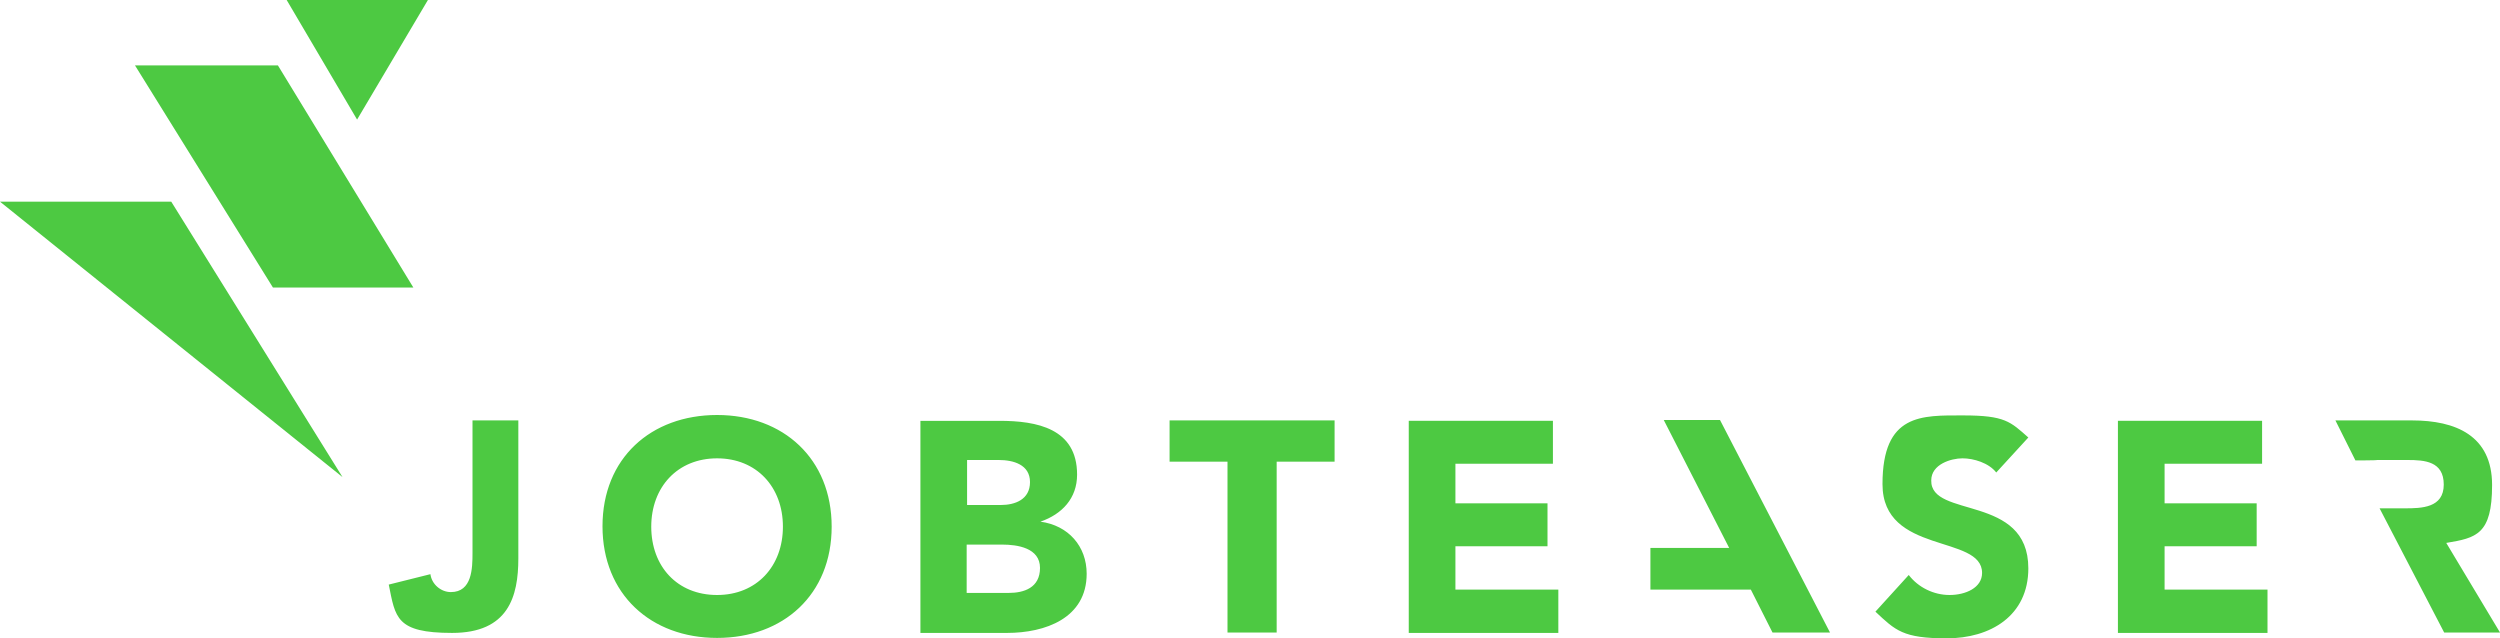
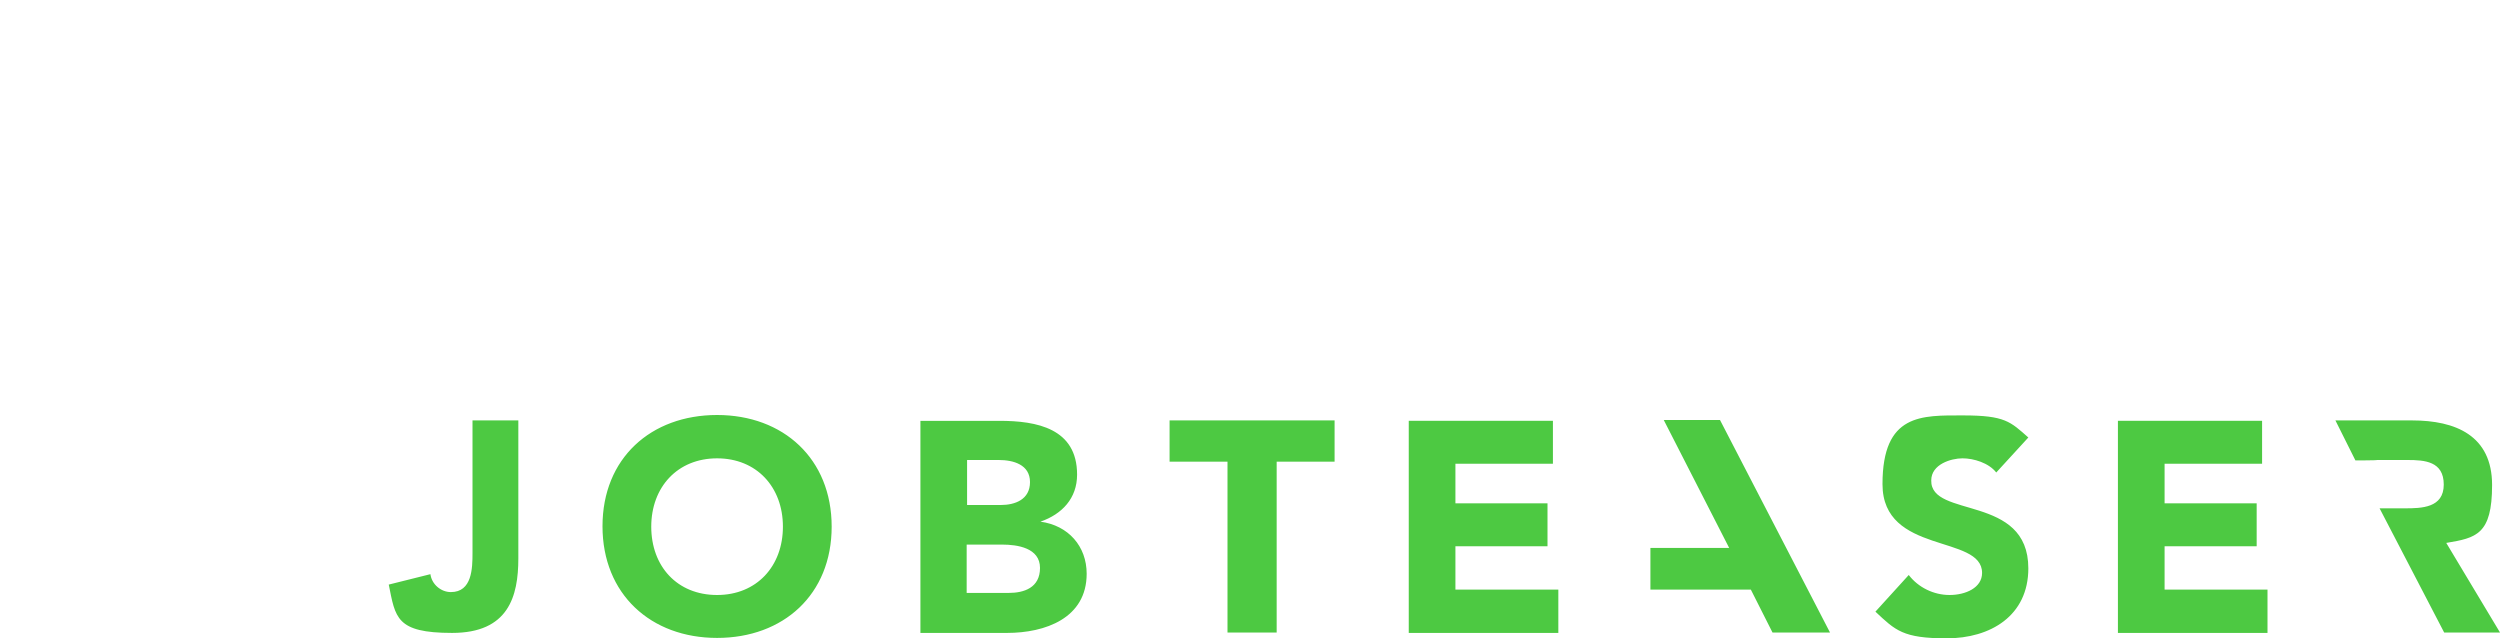
<svg xmlns="http://www.w3.org/2000/svg" id="layer" version="1.1" viewBox="0 0 600 153.2">
  <defs>
    <style> .st0 { fill: #4dc942; } </style>
  </defs>
-   <path class="st0" d="M41.1,48.4l41.1,66.1L0,48.4h41.1ZM32.4,15.7l33.1,53.3h33.7L66.7,15.7h-34.3ZM102.7,0h-33.9l16.9,28.7L102.7,0Z" />
  <path class="st0" d="M172.1,99.6c-15.9,0-27.5,10.4-27.5,26.7s11.6,26.8,27.5,26.8,27.5-10.4,27.5-26.7-11.6-26.8-27.5-26.8ZM172.1,142.8c-9.6,0-15.8-6.9-15.8-16.4s6.3-16.4,15.8-16.4,15.8,6.9,15.8,16.4-6.3,16.4-15.8,16.4ZM249.7,125.2h0c5.2-1.8,8.8-5.6,8.8-11.3,0-11.1-9.7-12.9-18.6-12.9h-19v50.9h20.8c9.1,0,19.1-3.5,19.1-14.2,0-6.6-4.4-11.6-11.1-12.5h0ZM232.1,110.4h7.6c3.5,0,7.5,1.1,7.5,5.3s-3.6,5.5-7,5.5h-8.1v-10.8ZM242.1,142.3h-10.1v-11.6h8.5c3.7,0,9.1.8,9.1,5.6s-3.9,6-7.5,6h0ZM349.3,141.5h24.7v10.4h-35.9v-50.9h34.6v10.3h-23.4v9.5h22.1v10.3h-22.1v10.4ZM486.8,136.4c0,11.4-9.1,16.8-19.6,16.8s-12.3-1.9-17.1-6.4l8-8.8c2.3,3,6,4.8,9.8,4.8s7.8-1.7,7.8-5.3c0-9.3-23.9-4.3-23.9-21.3s9.4-16.5,19.4-16.5,11.3,1.5,15.6,5.3l-7.7,8.4c-1.8-2.3-5.4-3.4-8.1-3.4s-7.5,1.4-7.5,5.3c-.2,9.2,23.3,3.2,23.3,21.1h0ZM519.5,141.5h24.7v10.4h-35.9v-50.9h34.6v10.3h-23.4v9.5h22.1v10.3h-22.1v10.4ZM280.6,100.9h39.7v9.9h-13.9v41h-11.8v-41h-13.9v-9.9ZM600,151.8h-13.4l-15.5-29.8h6c4.1,0,9.4-.1,9.4-5.7s-4.6-5.9-8.7-5.9h-7.3c0,.1-5.2.1-5.2.1l-4.8-9.6h18.4c10.4,0,19.2,3.6,19.2,15.5s-3.8,12.7-11,13.9l12.9,21.5ZM113.5,100.9h10.9v33.1c0,9.2-2.4,17.9-15.9,17.9s-13.6-3.7-15.2-11.6l10-2.5c.3,2.4,2.5,4.3,4.9,4.3,5.1,0,5.2-5.7,5.2-9.4v-31.8ZM412.8,100.8l26.4,51h-13.8l-5.2-10.3h-24.1v-10h18.9l-15.7-30.7h13.5Z" />
</svg>